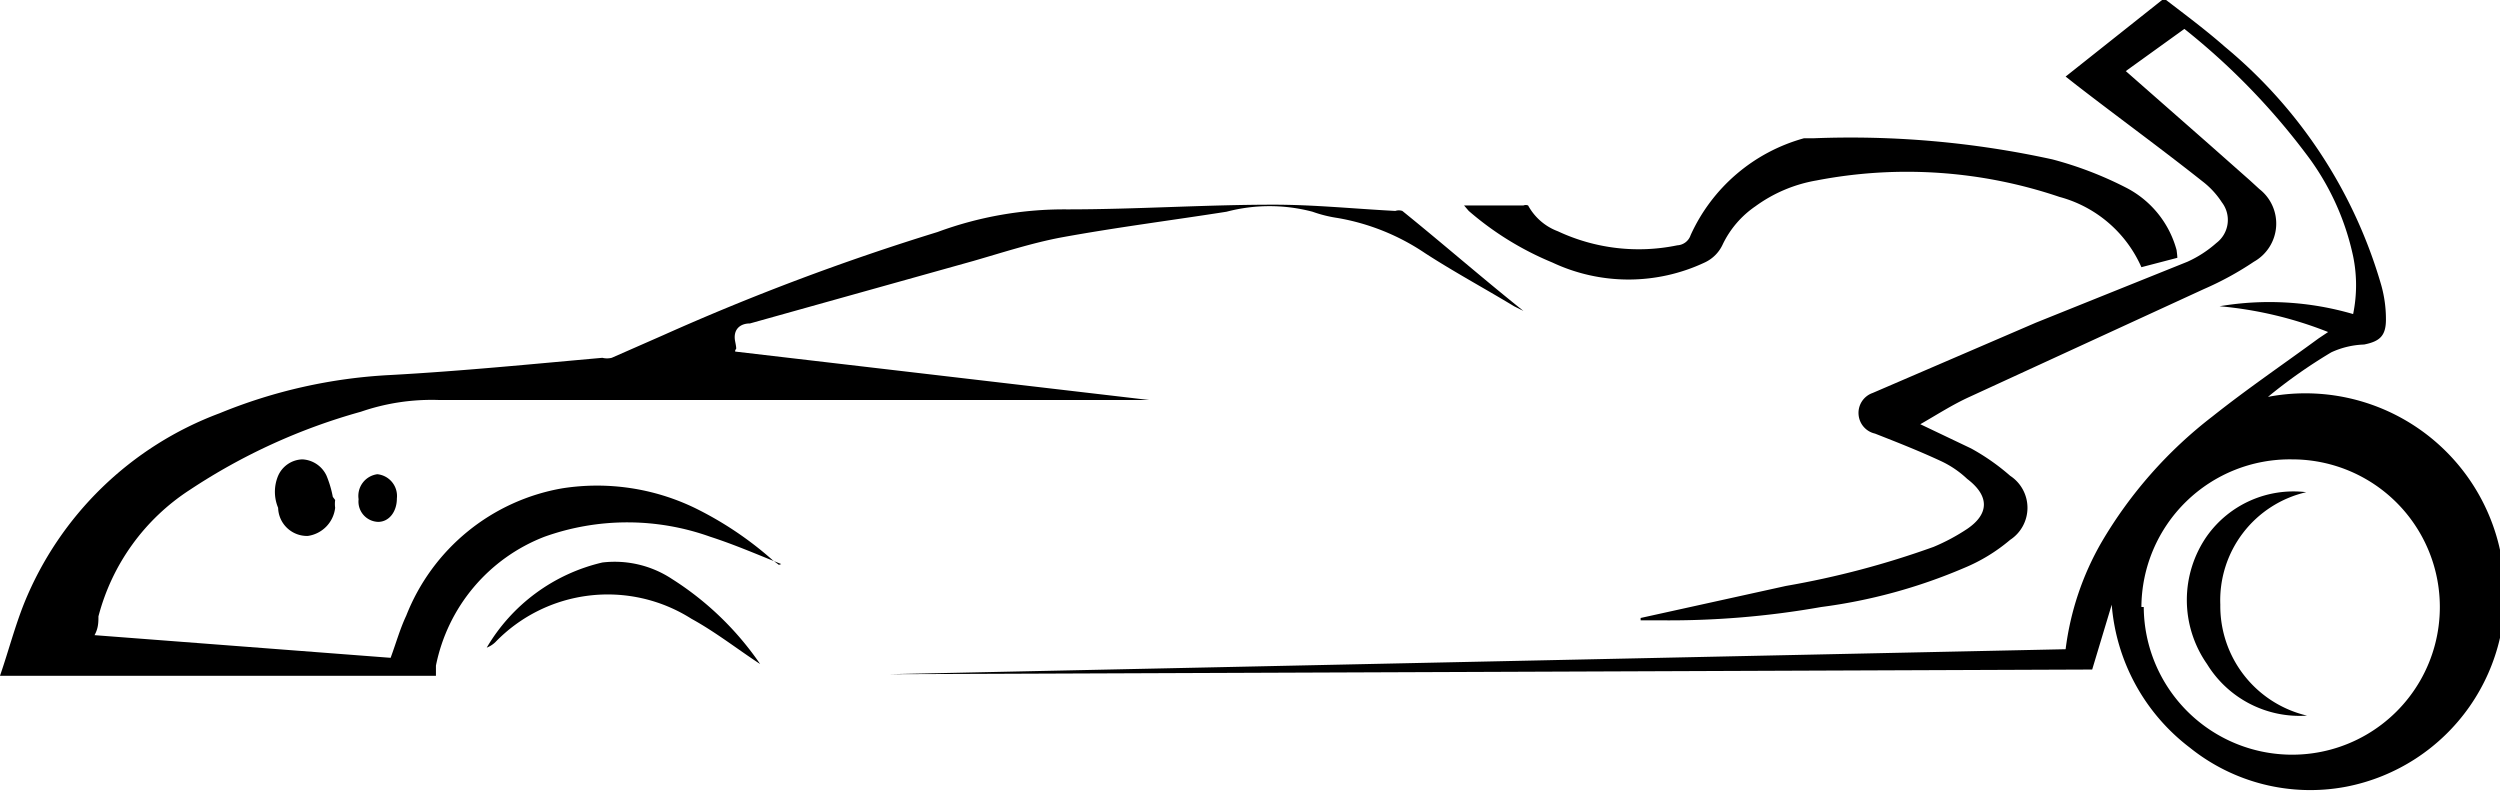
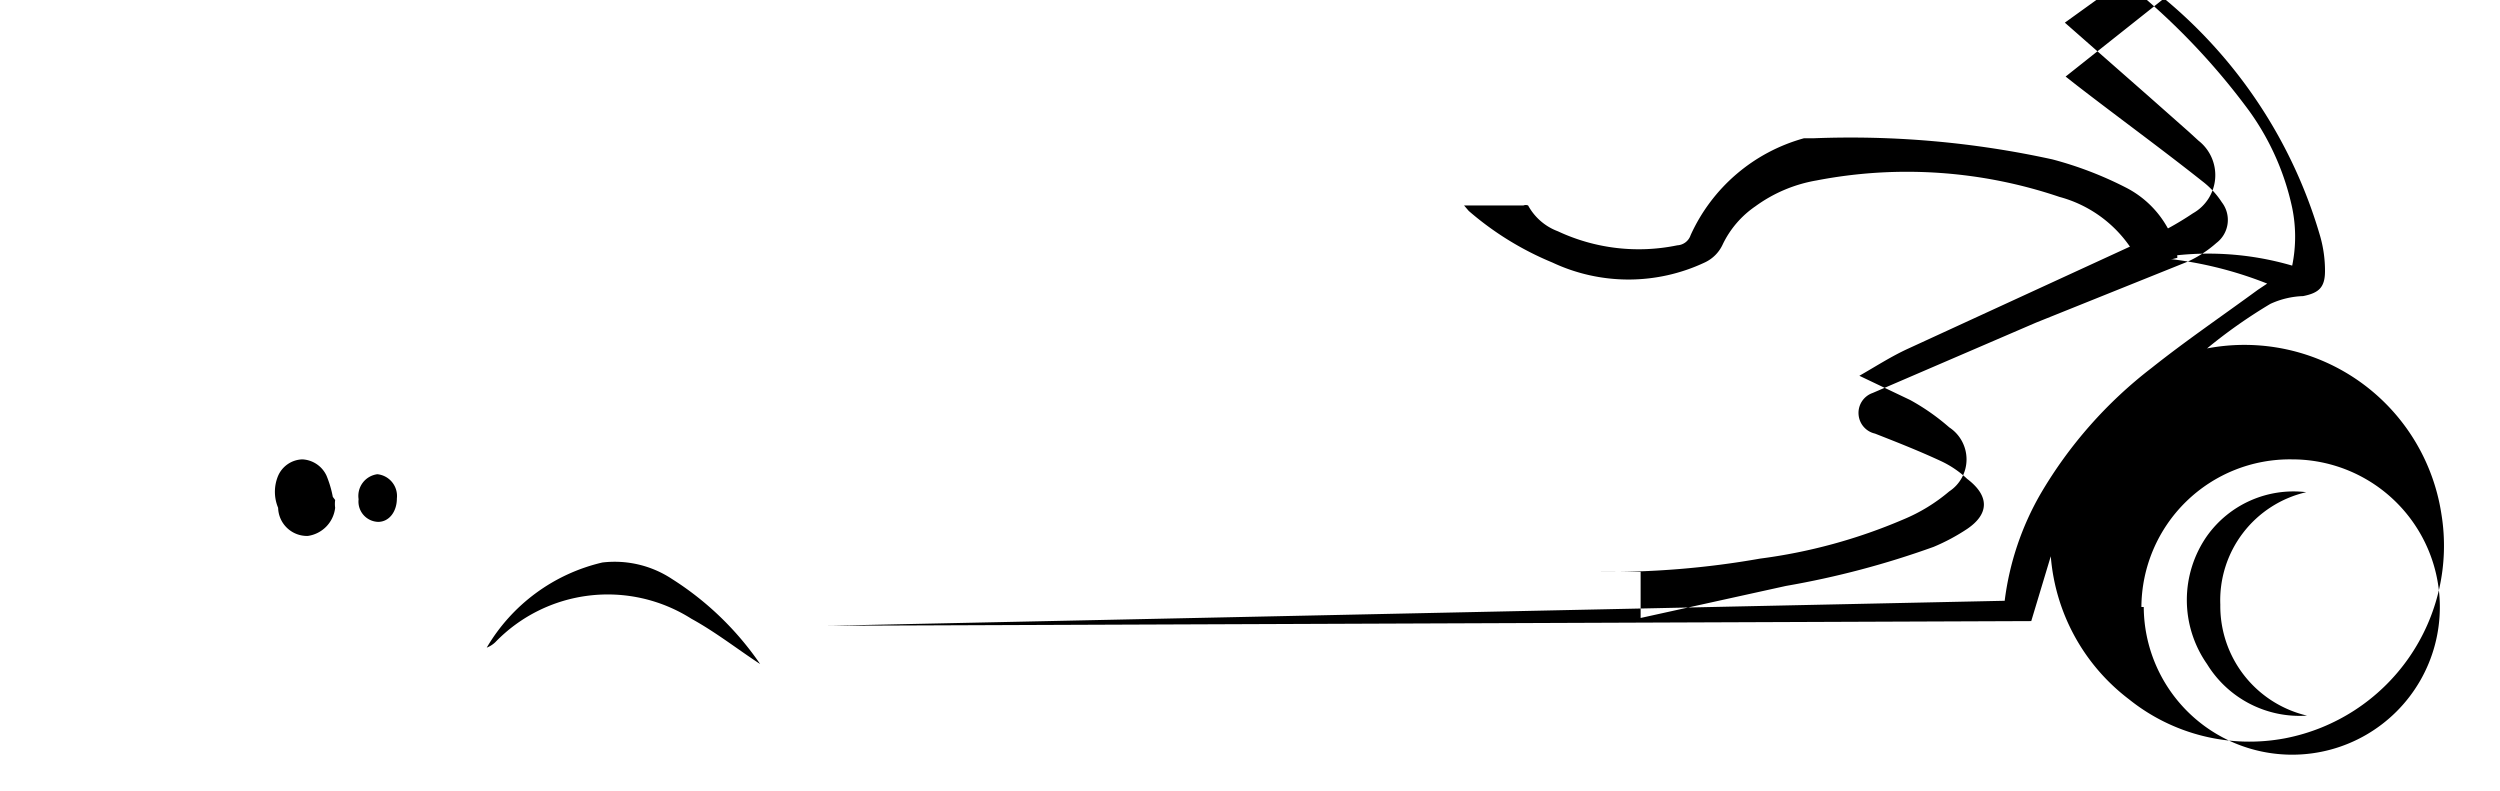
<svg xmlns="http://www.w3.org/2000/svg" id="Layer_1" data-name="Layer 1" viewBox="0 0 32 10.13">
-   <path d="M21,18.41,22.86,18a11.2,11.2,0,0,0,1.89-.5,2.55,2.55,0,0,0,.43-.23c.28-.19.29-.42,0-.64a1.27,1.27,0,0,0-.34-.23c-.28-.13-.56-.24-.84-.35a.27.27,0,0,1-.21-.24.27.27,0,0,1,.18-.28l2.09-.9L28,13.85a1.47,1.47,0,0,0,.37-.24.37.37,0,0,0,.07-.52,1.07,1.07,0,0,0-.25-.27c-.53-.42-1.08-.82-1.61-1.23l-.14-.11,1.26-1c.26.2.53.4.78.62a6.19,6.19,0,0,1,2,3.05,1.61,1.61,0,0,1,.06.44c0,.21-.08.28-.28.32a1.08,1.08,0,0,0-.42.1,6.55,6.55,0,0,0-.81.57,2.55,2.55,0,0,1,3,2.12,2.51,2.51,0,0,1-2,2.87,2.46,2.46,0,0,1-2-.5,2.55,2.55,0,0,1-1-1.83h0l-.25.83-15.41.06v0l15.07-.32a3.64,3.64,0,0,1,.46-1.37,5.61,5.61,0,0,1,1.42-1.61c.44-.35.91-.67,1.36-1l.12-.08a4.94,4.94,0,0,0-1.39-.33,3.82,3.82,0,0,1,1.71.1,1.84,1.84,0,0,0,0-.74,3.3,3.3,0,0,0-.55-1.24,8.78,8.78,0,0,0-1.61-1.67l-.75.54,1.07.94.52.46.12.11a.56.56,0,0,1-.07.93,4,4,0,0,1-.64.35l-3,1.38c-.22.1-.42.23-.63.35l.65.31a2.81,2.81,0,0,1,.5.35.49.49,0,0,1,0,.82,2.22,2.22,0,0,1-.59.36,6.91,6.91,0,0,1-1.83.5,11.16,11.16,0,0,1-2.08.17H21Zm6.44-.14a1.9,1.9,0,0,0,1.9,1.89,1.89,1.89,0,0,0,0-3.78A1.9,1.9,0,0,0,27.41,18.27Z" transform="translate(0 -10.5)" />
-   <path d="M10,17.72c-.3-.12-.6-.25-.91-.35a3.15,3.15,0,0,0-2.12,0,2.24,2.24,0,0,0-1.39,1.65l0,.13H0c.11-.32.19-.63.31-.93a4.33,4.33,0,0,1,2.5-2.43A6.63,6.63,0,0,1,5,15.3c.91-.05,1.81-.14,2.71-.22a.25.25,0,0,0,.12,0l.66-.29A30.86,30.86,0,0,1,12,13.47a4.68,4.68,0,0,1,1.66-.29c.88,0,1.76-.06,2.64-.06.52,0,1,.05,1.56.08a.14.14,0,0,1,.09,0c.52.42,1,.84,1.55,1.28l-.12-.06c-.38-.23-.77-.44-1.14-.68a2.87,2.87,0,0,0-1.12-.45,1.67,1.67,0,0,1-.32-.08,2.16,2.16,0,0,0-1.1,0c-.7.11-1.41.2-2.12.33-.37.07-.74.19-1.12.3l-2.86.8c-.13,0-.22.08-.19.23s0,.07,0,.13l5.3.62H11l-5.38,0a2.78,2.78,0,0,0-1,.15,7.68,7.68,0,0,0-2.19,1,2.76,2.76,0,0,0-1.17,1.62c0,.07,0,.15-.05.24L5,18.92c.07-.19.12-.37.2-.54a2.63,2.63,0,0,1,2-1.63A2.88,2.88,0,0,1,8.89,17a4.46,4.46,0,0,1,1,.67l.08.06Z" transform="translate(0 -10.5)" />
+   <path d="M21,18.41,22.86,18a11.2,11.2,0,0,0,1.89-.5,2.55,2.55,0,0,0,.43-.23c.28-.19.29-.42,0-.64a1.27,1.27,0,0,0-.34-.23c-.28-.13-.56-.24-.84-.35a.27.27,0,0,1-.21-.24.27.27,0,0,1,.18-.28l2.09-.9L28,13.85a1.47,1.47,0,0,0,.37-.24.37.37,0,0,0,.07-.52,1.07,1.07,0,0,0-.25-.27c-.53-.42-1.08-.82-1.61-1.23l-.14-.11,1.26-1a6.19,6.19,0,0,1,2,3.05,1.61,1.61,0,0,1,.06.44c0,.21-.08.28-.28.32a1.08,1.08,0,0,0-.42.1,6.55,6.55,0,0,0-.81.57,2.55,2.55,0,0,1,3,2.12,2.51,2.51,0,0,1-2,2.87,2.46,2.46,0,0,1-2-.5,2.55,2.55,0,0,1-1-1.83h0l-.25.83-15.41.06v0l15.07-.32a3.64,3.64,0,0,1,.46-1.37,5.61,5.61,0,0,1,1.42-1.61c.44-.35.91-.67,1.36-1l.12-.08a4.94,4.94,0,0,0-1.39-.33,3.82,3.82,0,0,1,1.71.1,1.84,1.84,0,0,0,0-.74,3.3,3.3,0,0,0-.55-1.24,8.78,8.78,0,0,0-1.61-1.67l-.75.54,1.07.94.52.46.12.11a.56.56,0,0,1-.07.93,4,4,0,0,1-.64.35l-3,1.38c-.22.1-.42.23-.63.35l.65.31a2.81,2.81,0,0,1,.5.35.49.49,0,0,1,0,.82,2.22,2.22,0,0,1-.59.36,6.91,6.91,0,0,1-1.83.5,11.16,11.16,0,0,1-2.08.17H21Zm6.44-.14a1.9,1.9,0,0,0,1.9,1.89,1.89,1.89,0,0,0,0-3.78A1.9,1.9,0,0,0,27.41,18.27Z" transform="translate(0 -10.5)" />
  <path d="M27.87,13.8l-.46.12a1.6,1.6,0,0,0-1.05-.9,6.09,6.09,0,0,0-3.11-.21,1.86,1.86,0,0,0-.78.33,1.24,1.24,0,0,0-.42.49.47.47,0,0,1-.23.23,2.29,2.29,0,0,1-1.95,0,3.91,3.91,0,0,1-1.07-.66l-.06-.07h.76a.08.08,0,0,1,.06,0,.72.72,0,0,0,.38.33,2.44,2.44,0,0,0,1.53.18.19.19,0,0,0,.17-.13,2.25,2.25,0,0,1,1.45-1.24l.12,0a12.07,12.07,0,0,1,3.06.27,4.67,4.67,0,0,1,.94.36,1.27,1.27,0,0,1,.65.8S27.87,13.77,27.87,13.8Z" transform="translate(0 -10.5)" />
  <path d="M9.73,19c-.29-.19-.57-.41-.88-.58a2,2,0,0,0-2.51.3.34.34,0,0,1-.11.07A2.33,2.33,0,0,1,7.71,17.7a1.33,1.33,0,0,1,.89.21A3.89,3.89,0,0,1,9.73,19Z" transform="translate(0 -10.5)" />
  <path d="M4.29,16.9a.38.38,0,0,0,0,.1.41.41,0,0,1-.35.36A.37.37,0,0,1,3.56,17a.53.53,0,0,1,0-.41.35.35,0,0,1,.31-.21.36.36,0,0,1,.31.21,1.38,1.38,0,0,1,.08.27Z" transform="translate(0 -10.5)" />
  <path d="M5.08,16.88c0,.17-.1.3-.24.3a.26.26,0,0,1-.25-.29.28.28,0,0,1,.24-.32A.28.28,0,0,1,5.08,16.88Z" transform="translate(0 -10.5)" />
  <path d="M29.52,16.8a1.42,1.42,0,0,0-1.1,1.44,1.44,1.44,0,0,0,1.11,1.42A1.39,1.39,0,0,1,28.25,19a1.43,1.43,0,0,1,0-1.64A1.36,1.36,0,0,1,29.52,16.8Z" transform="translate(0 -10.5)" />
</svg>